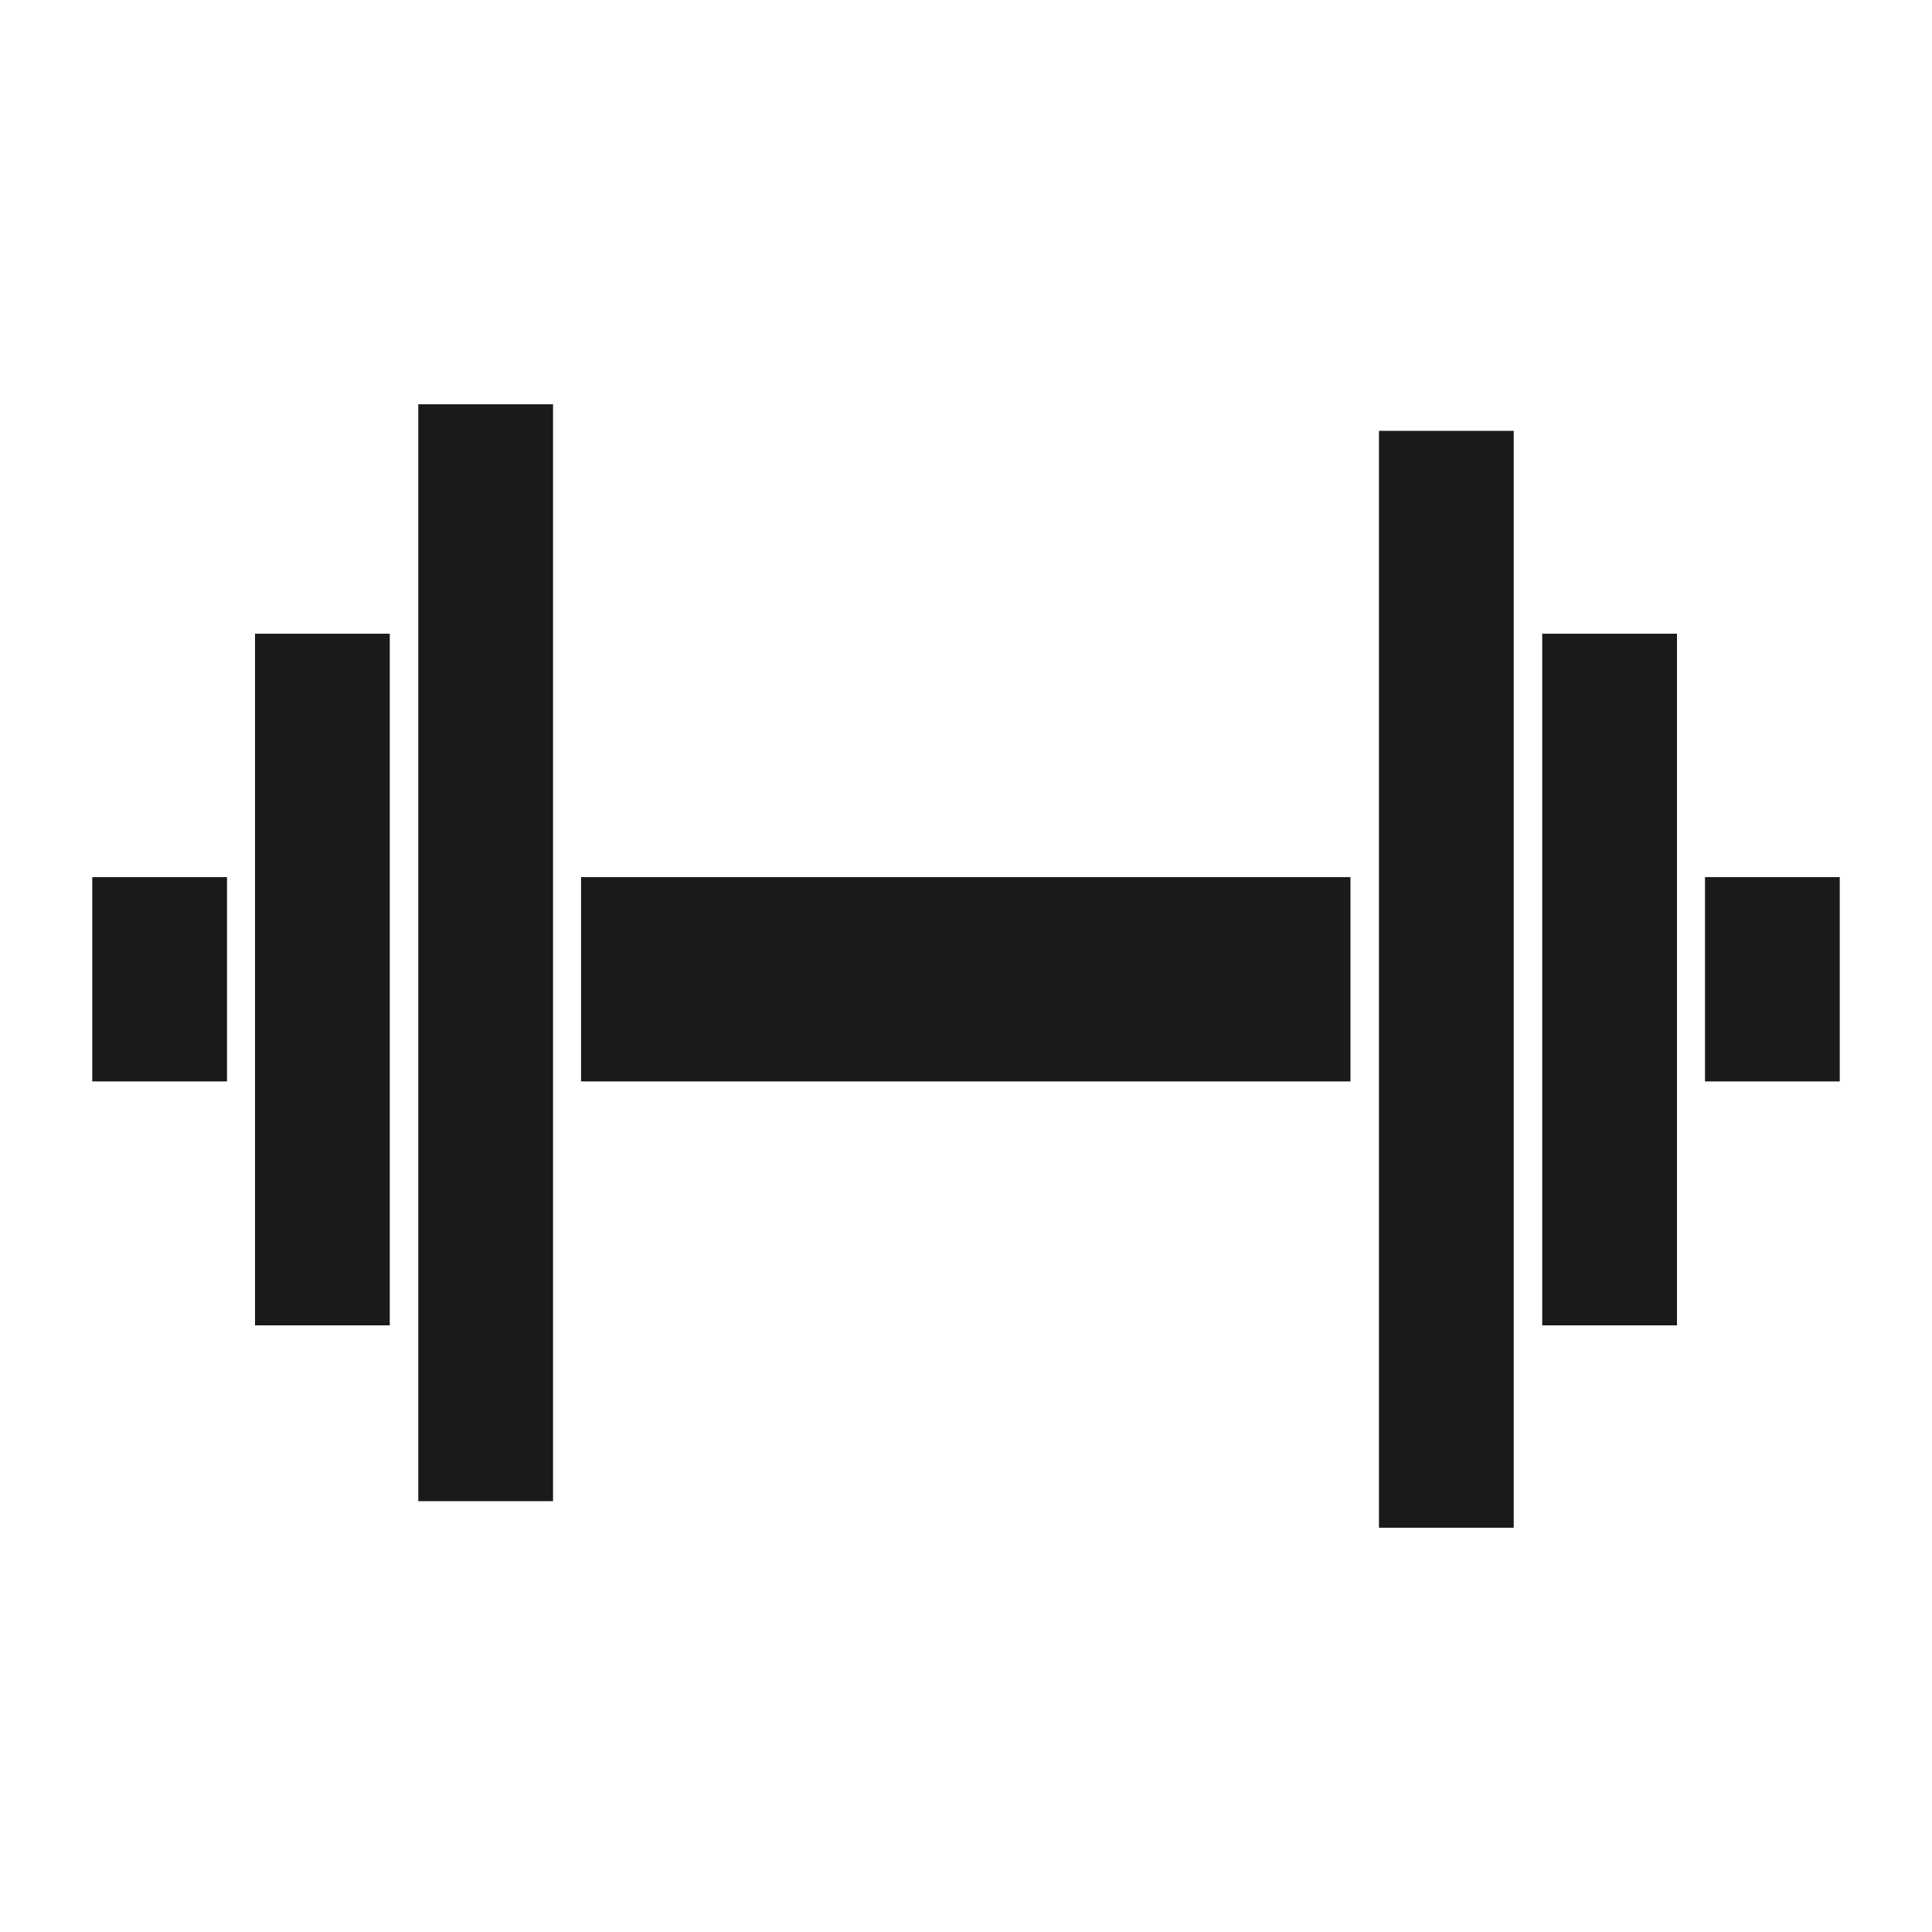
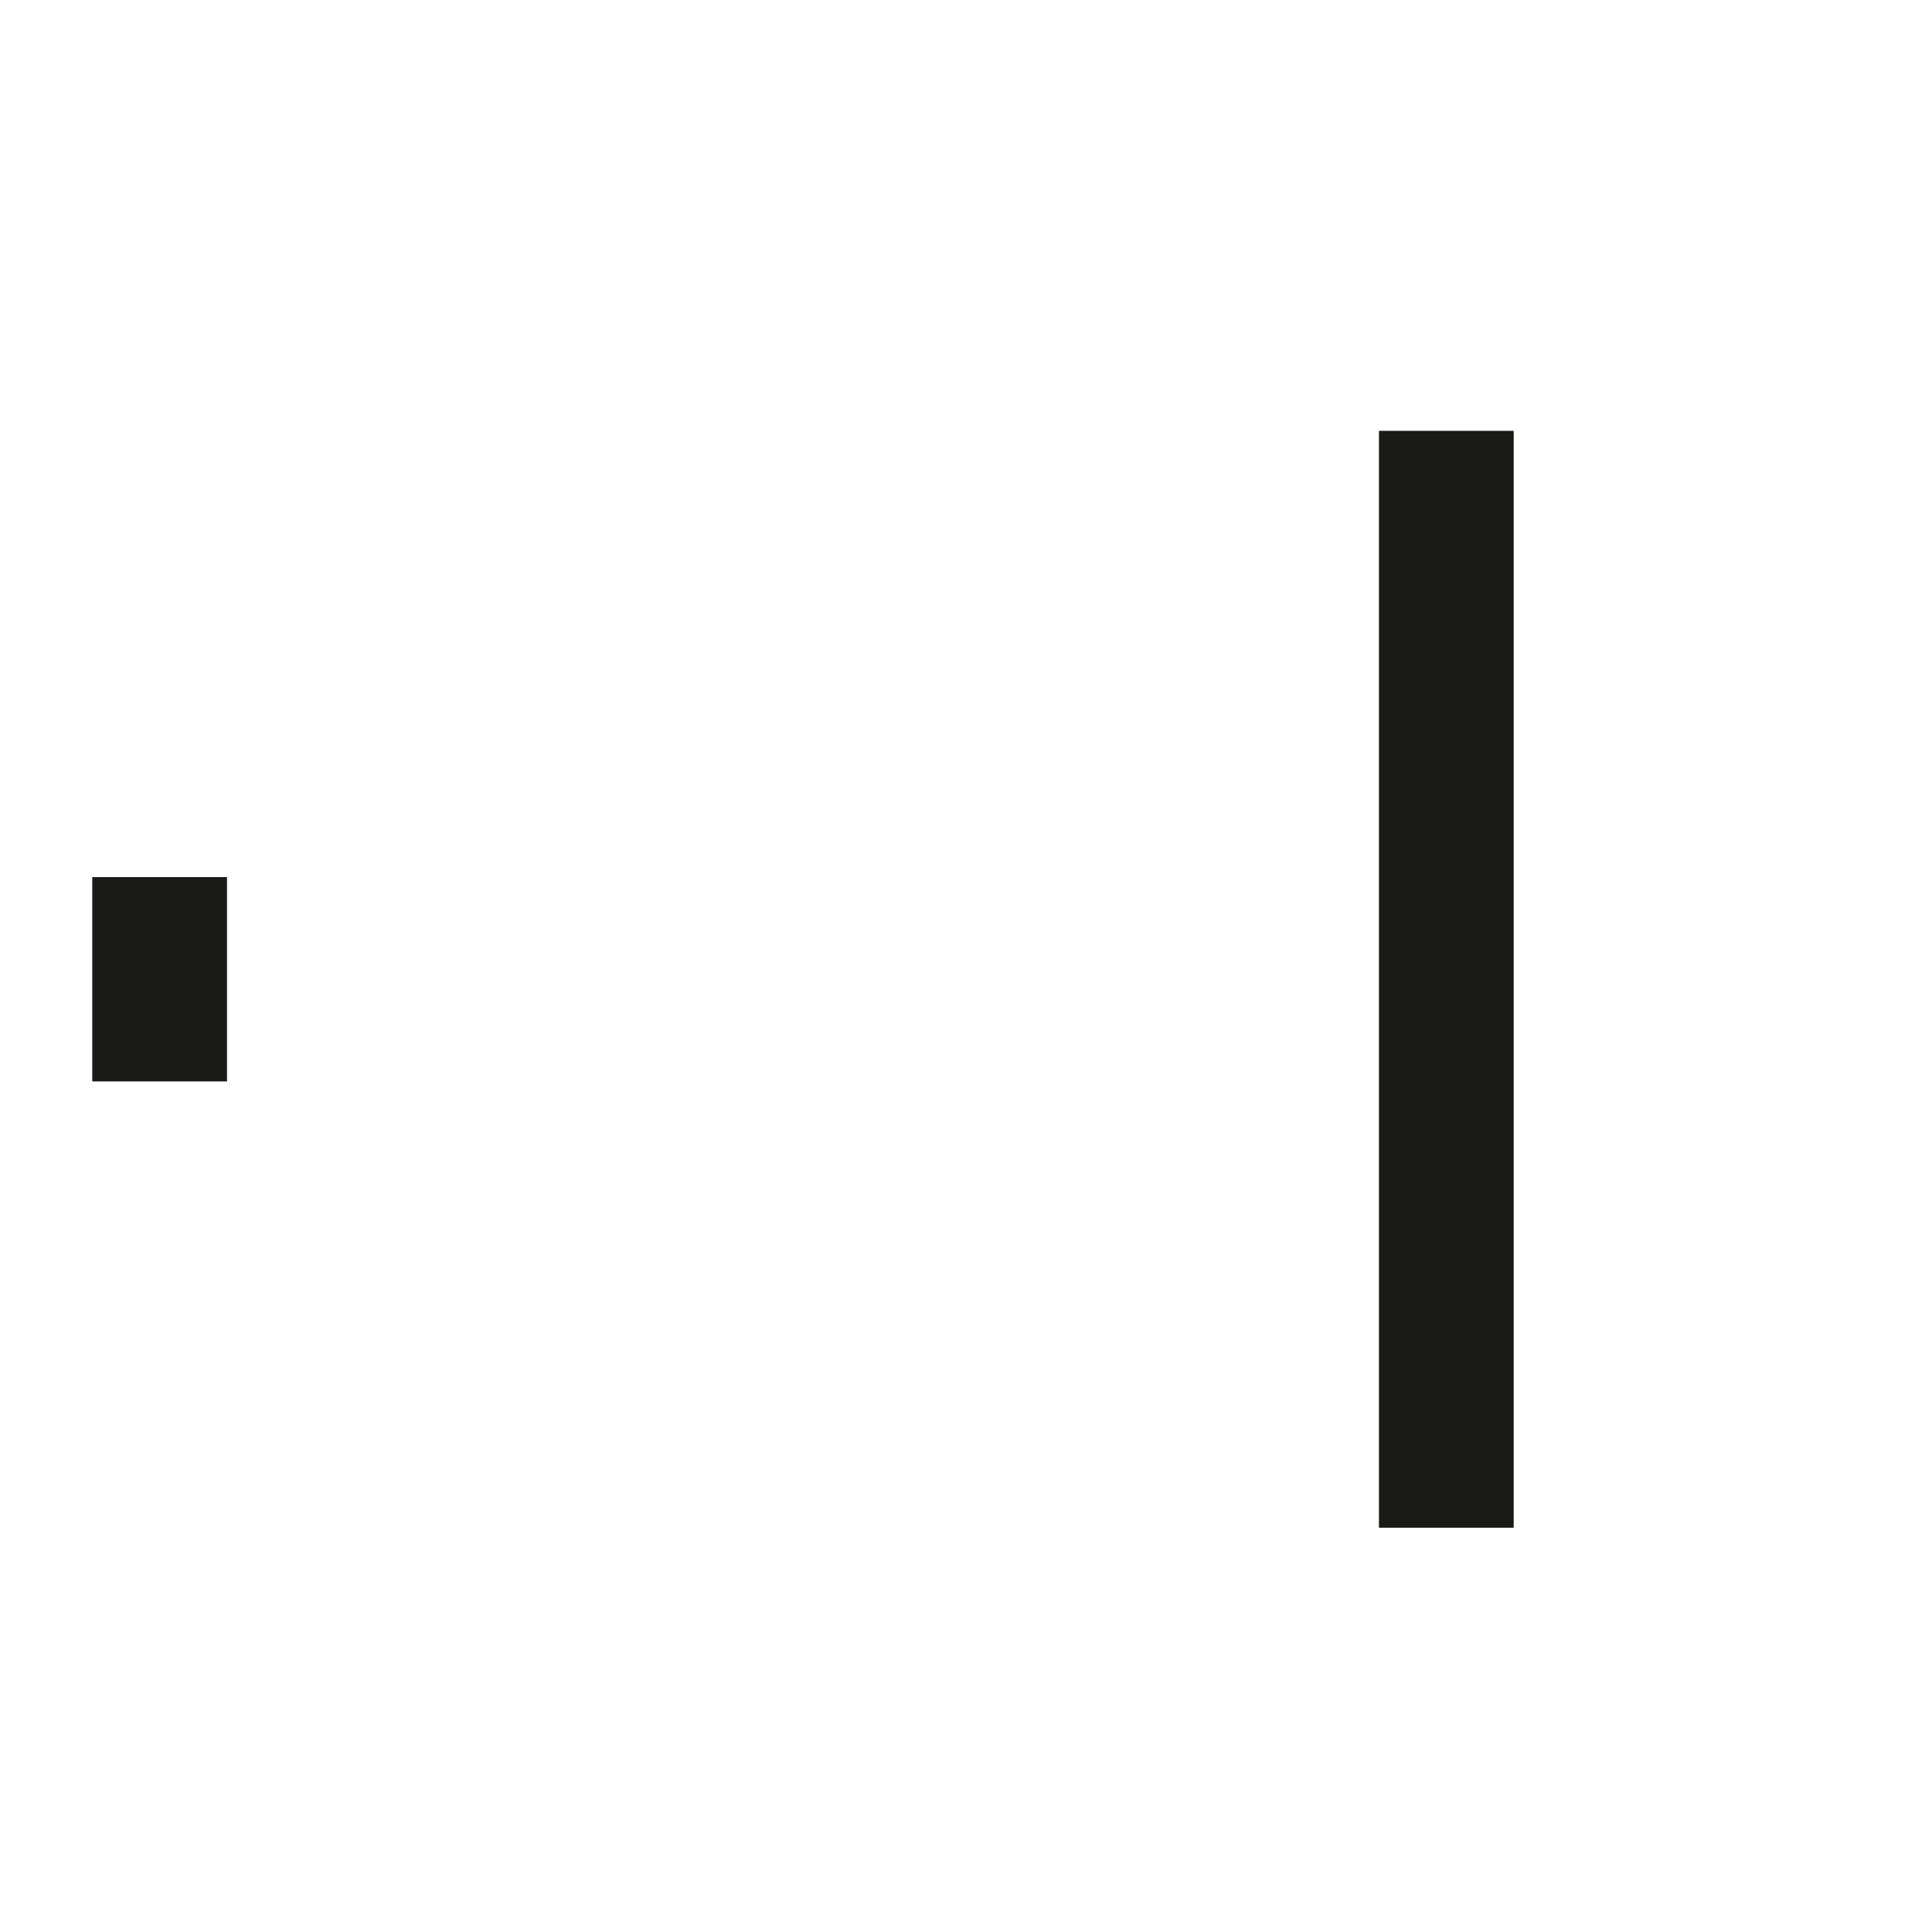
<svg xmlns="http://www.w3.org/2000/svg" id="Icons_fein" viewBox="0 0 40 40">
  <defs>
    <style>.cls-1{fill:#1a1a18;}</style>
  </defs>
-   <rect class="cls-1" x="12.03" y="18.16" width="15.93" height="4.23" />
-   <rect class="cls-1" x="35.3" y="18.16" width="2.79" height="4.23" />
-   <rect class="cls-1" x="31.93" y="13.12" width="2.79" height="14.32" />
  <rect class="cls-1" x="28.55" y="8.92" width="2.79" height="22.71" />
  <rect class="cls-1" x="1.91" y="18.16" width="2.79" height="4.23" />
-   <rect class="cls-1" x="5.28" y="13.12" width="2.79" height="14.32" />
-   <rect class="cls-1" x="8.66" y="8.37" width="2.79" height="22.71" />
</svg>